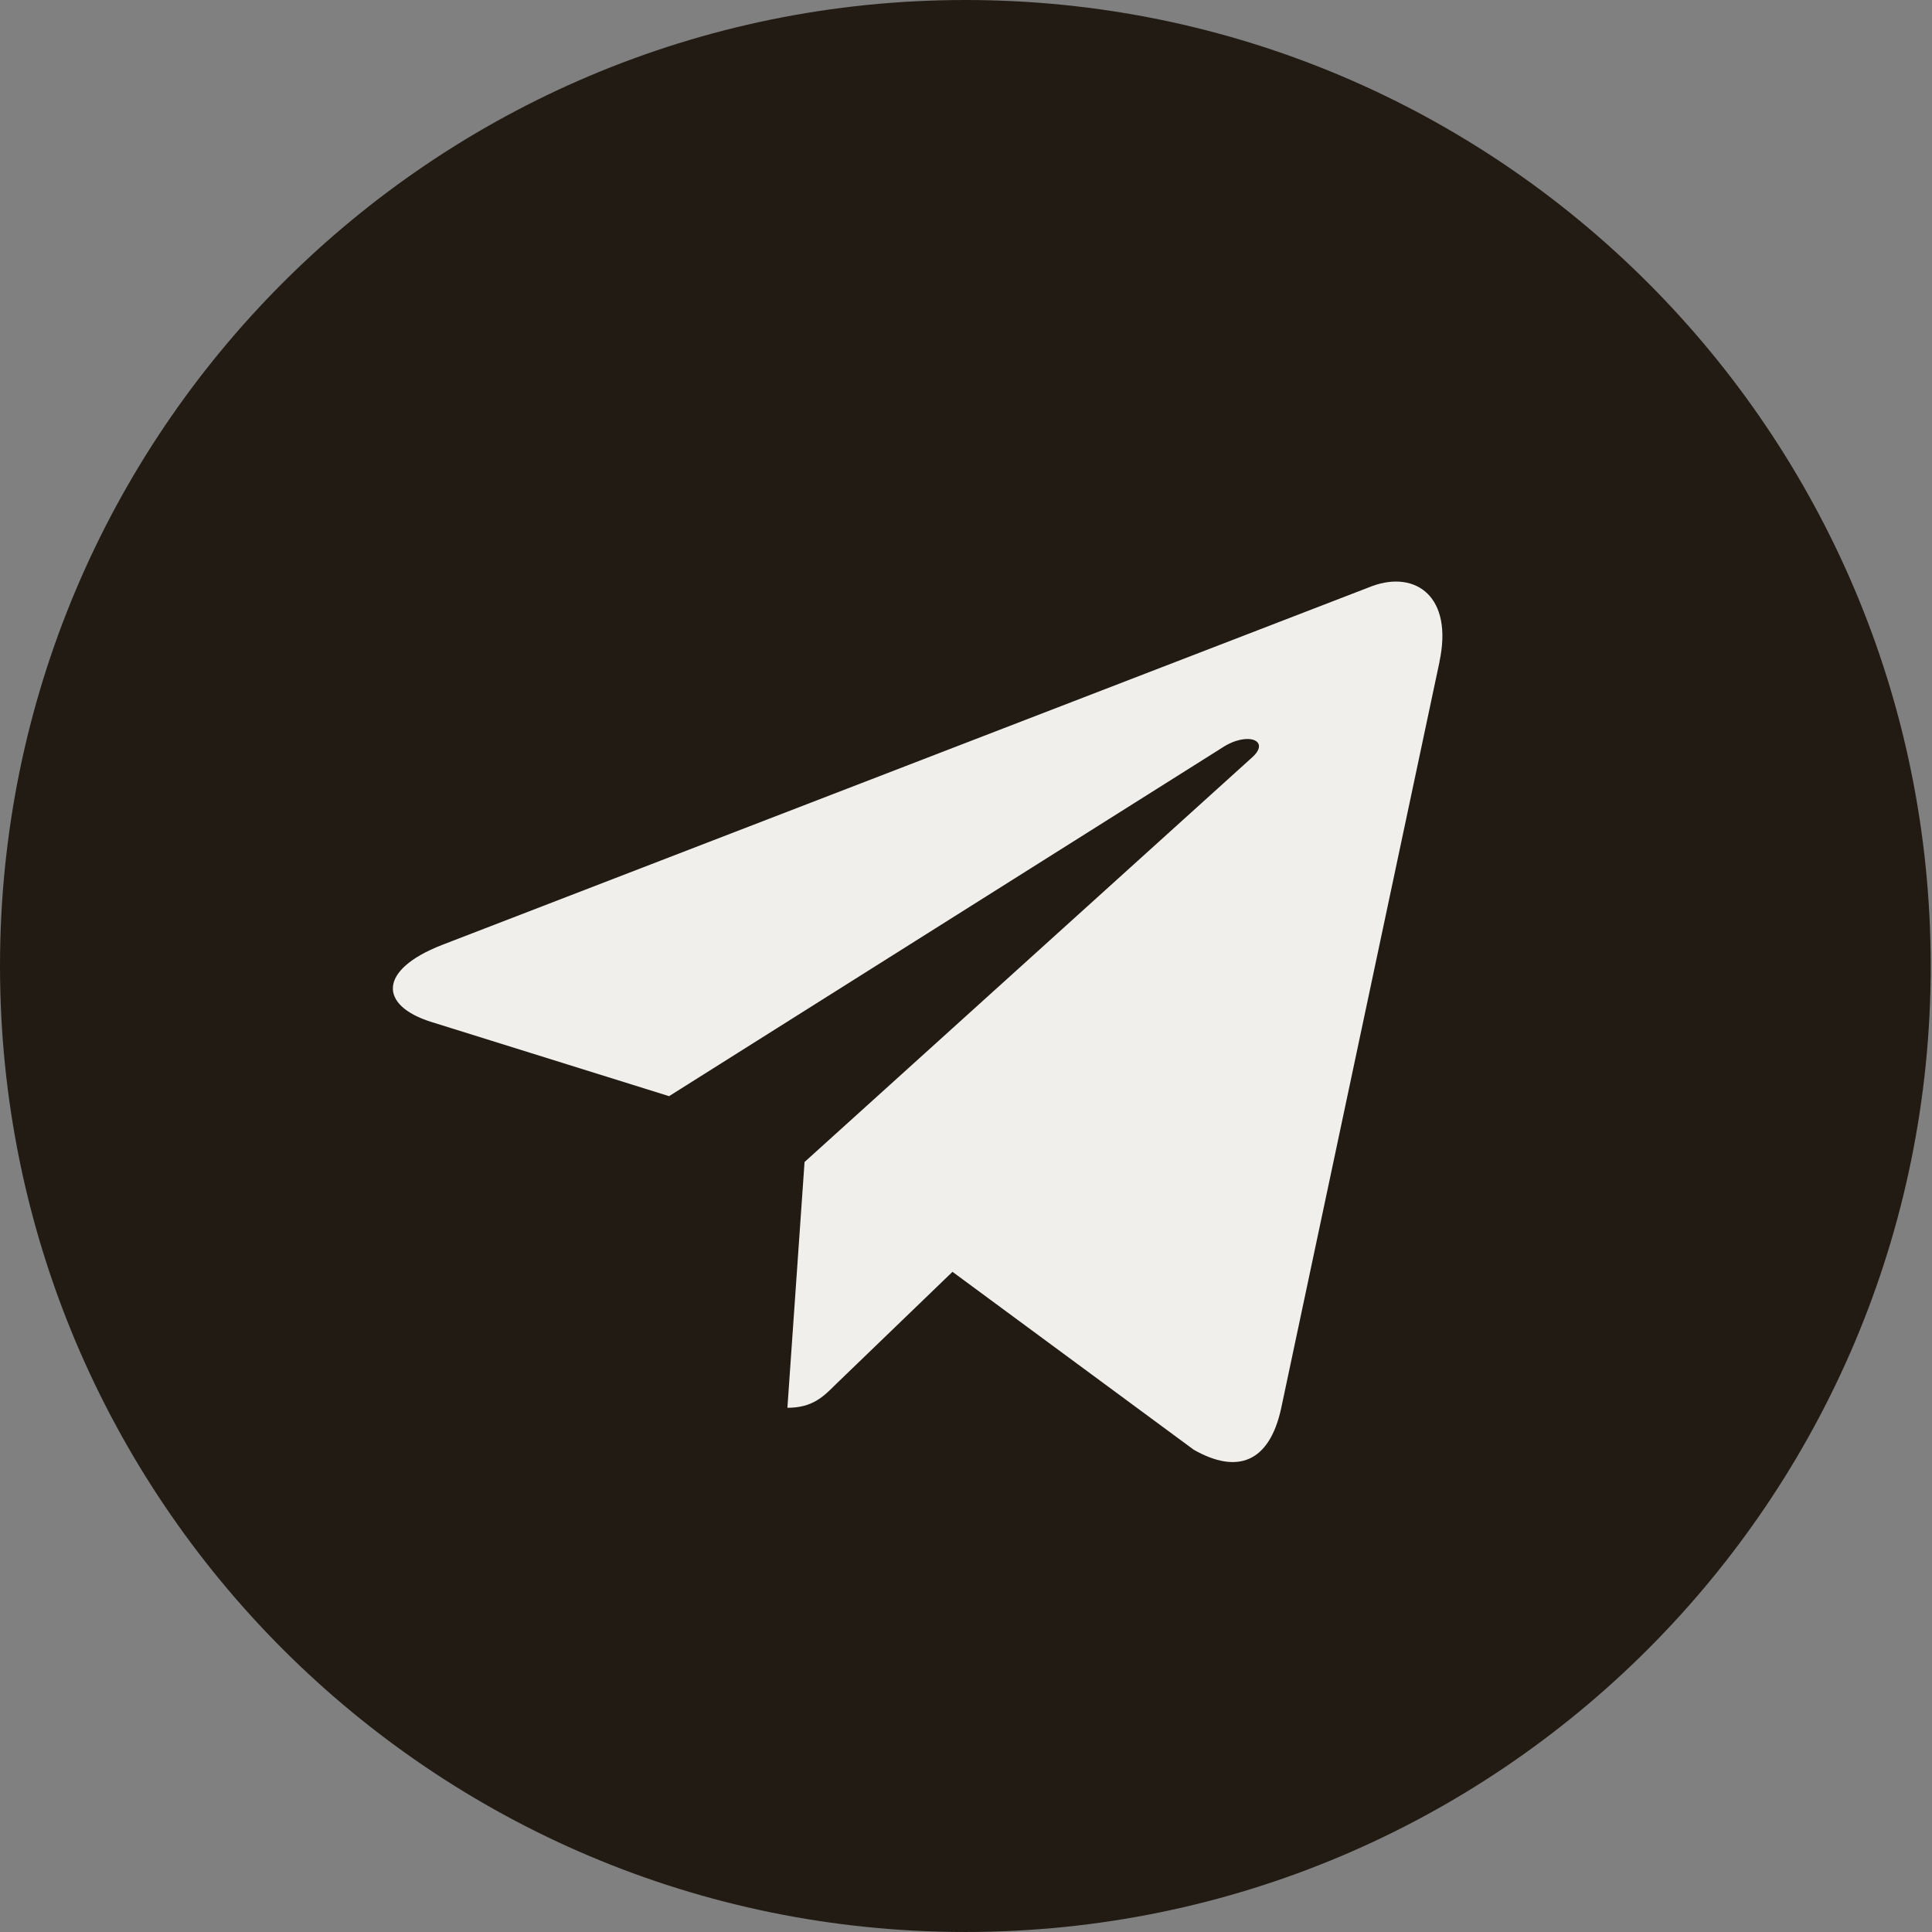
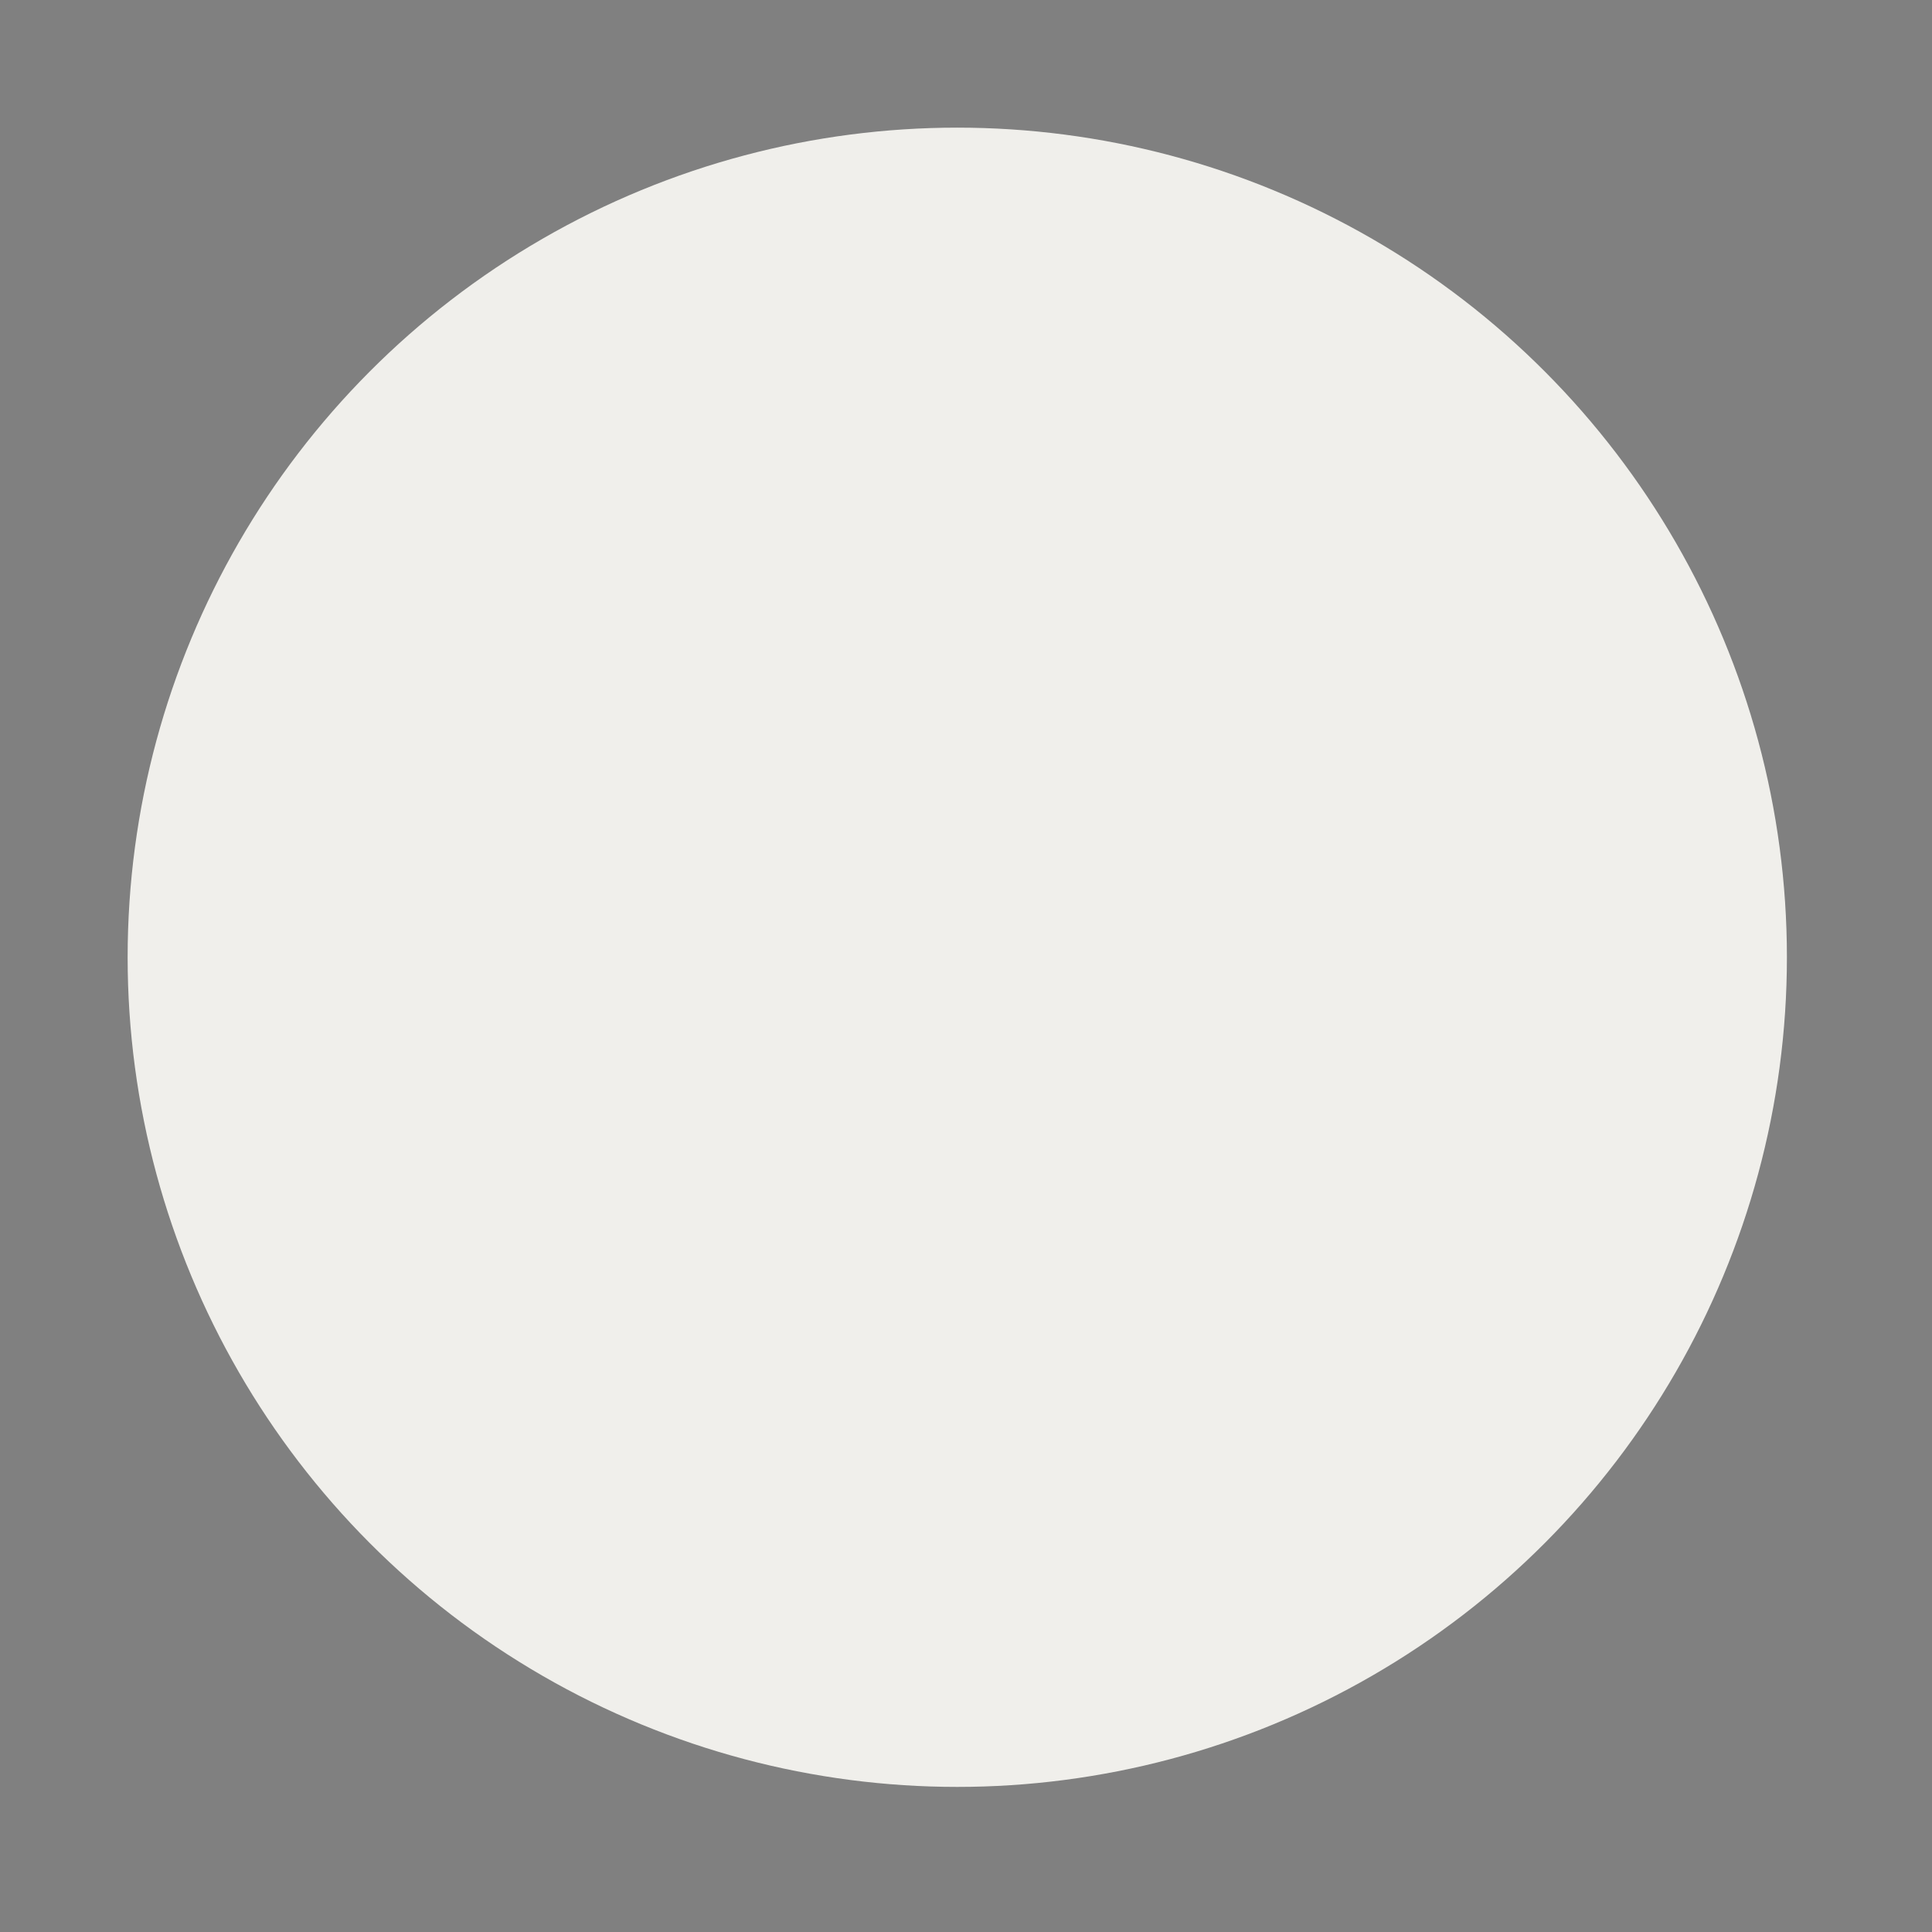
<svg xmlns="http://www.w3.org/2000/svg" width="182" height="182" viewBox="0 0 182 182" fill="none">
  <rect x="0" y="0" width="182" height="182" fill="#808080" stroke="none" />
  <g clip-path="url(#clip0_333_416)">
    <circle cx="90.178" cy="90.178" r="78.154" fill="#F0EFEB" />
-     <path d="M90.94 181.999C141.176 181.999 181.879 141.269 181.879 91C181.879 40.73 141.176 0 90.94 0C40.703 0 0 40.73 0 91C0 141.269 40.703 181.999 90.94 181.999ZM41.612 89.028L129.293 55.199C133.363 53.728 136.917 56.192 135.598 62.35L135.606 62.342L120.677 132.723C119.57 137.713 116.607 138.926 112.462 136.575L89.727 119.809L78.761 130.38C77.549 131.593 76.526 132.617 74.176 132.617L75.791 109.465L117.926 71.374C119.76 69.759 117.517 68.849 115.099 70.457L63.029 103.262L40.582 96.255C35.709 94.708 35.603 91.379 41.612 89.028Z" fill="#221B13" />
  </g>
  <defs>
    <clipPath id="clip0_333_416">
      <rect width="45.38" height="45.41" fill="white" transform="scale(4.008)" />
    </clipPath>
  </defs>
</svg>